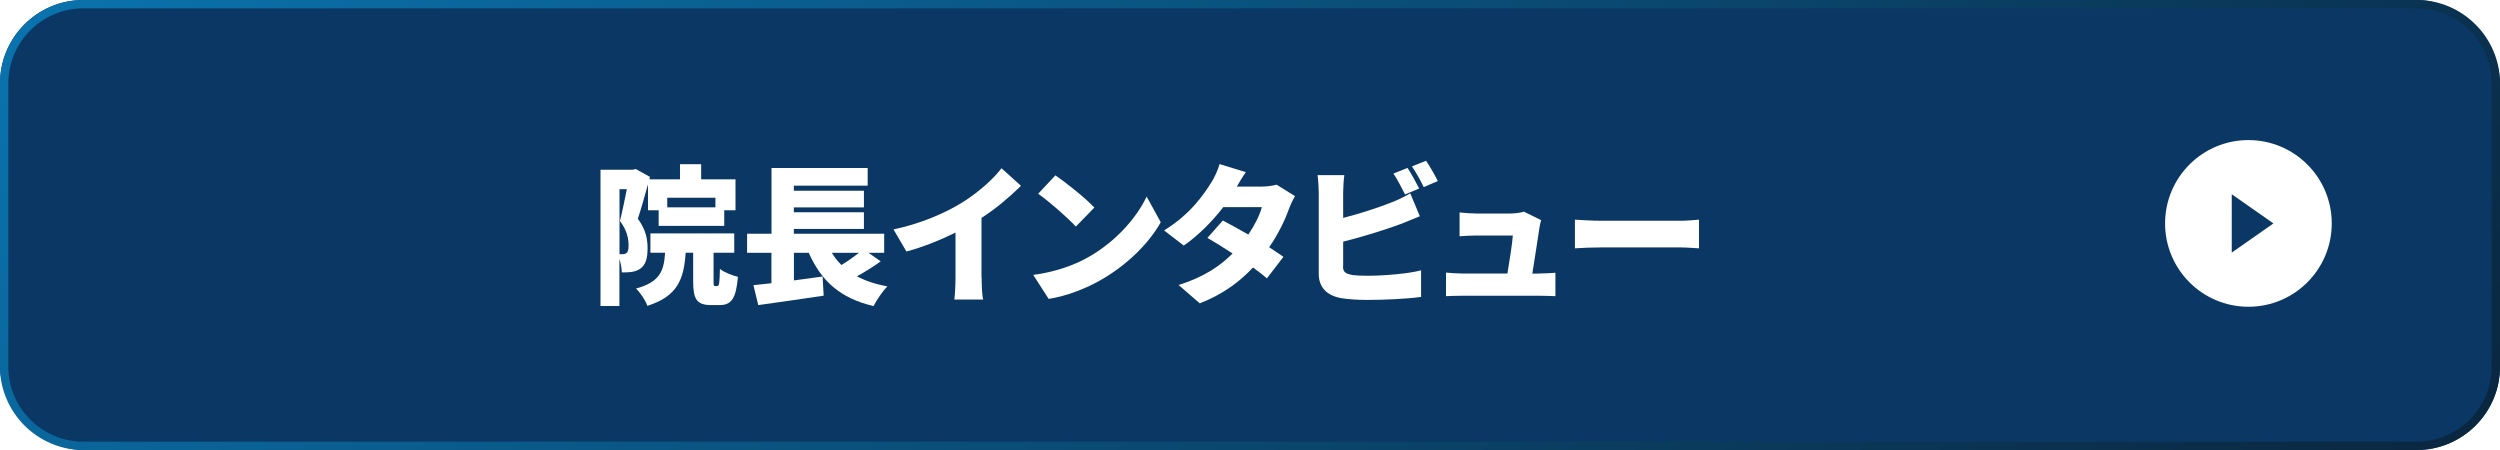
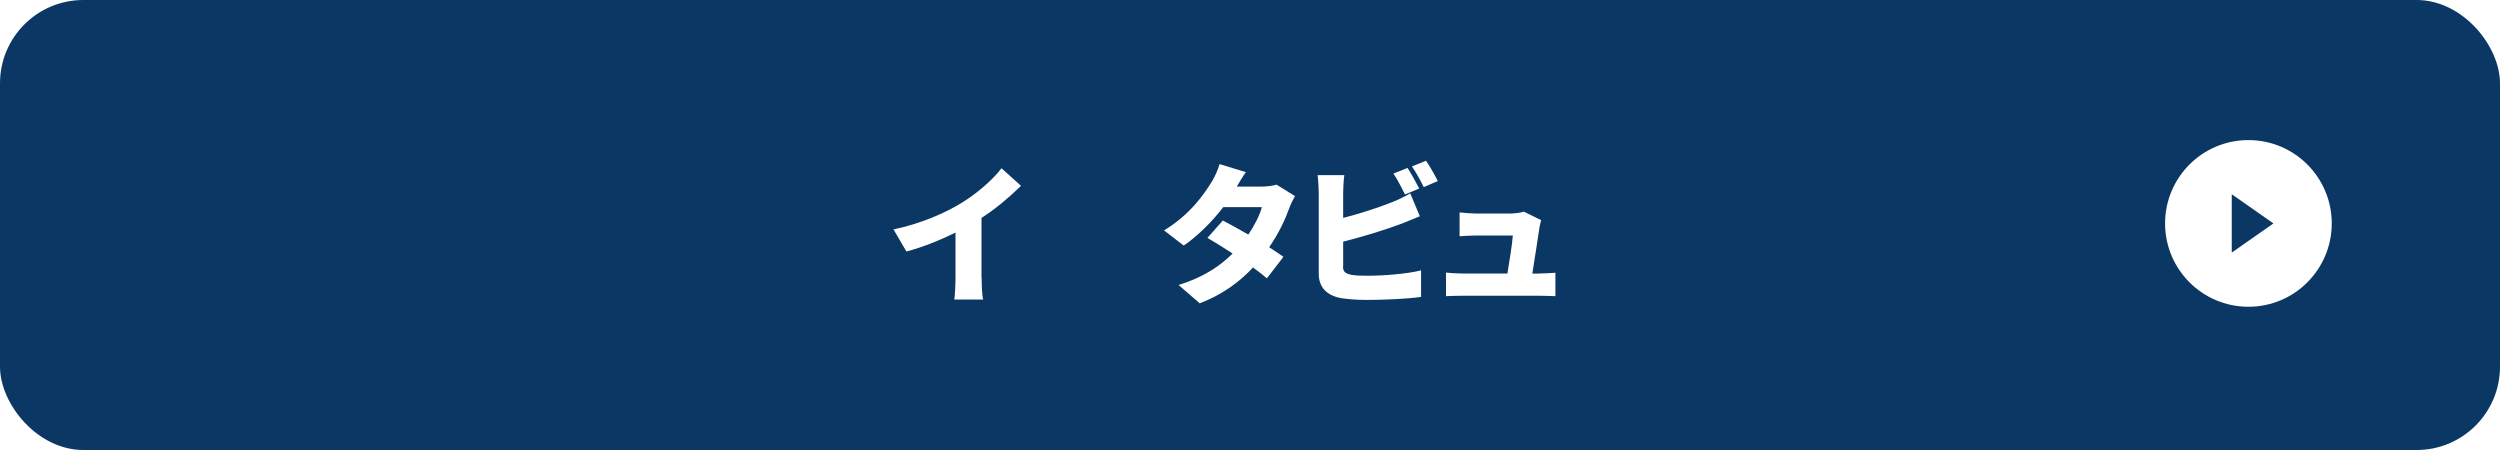
<svg xmlns="http://www.w3.org/2000/svg" id="_レイヤー_2" data-name="レイヤー 2" viewBox="0 0 300 54">
  <defs>
    <style>
      .cls-1 {
        filter: url(#drop-shadow-1);
      }

      .cls-2 {
        fill: #0a3764;
      }

      .cls-3 {
        fill: #fff;
      }

      .cls-4 {
        fill: url(#_名称未設定グラデーション_106);
      }
    </style>
    <linearGradient id="_名称未設定グラデーション_106" data-name="名称未設定グラデーション 106" x1="64.44" y1="-58.56" x2="235.56" y2="112.56" gradientUnits="userSpaceOnUse">
      <stop offset="0" stop-color="#0a72ac" />
      <stop offset="1" stop-color="#0a2740" />
    </linearGradient>
    <filter id="drop-shadow-1" x="70.06" y="17.28" width="133.82" height="19.45" filterUnits="userSpaceOnUse">
      <feOffset dx="2" dy="2" />
      <feGaussianBlur result="blur" stdDeviation="0" />
      <feFlood flood-color="#000" flood-opacity=".04" />
      <feComposite in2="blur" operator="in" />
      <feComposite in="SourceGraphic" />
    </filter>
  </defs>
  <g id="contents">
    <g>
      <g>
        <rect class="cls-2" x="0" width="300" height="54" rx="10" ry="10" />
-         <path class="cls-4" d="M290,1c4.96,0,9,4.04,9,9v34c0,4.96-4.04,9-9,9H10c-4.96,0-9-4.04-9-9V10C1,5.04,5.04,1,10,1h280M290,0H10C4.5,0,0,4.5,0,10v34c0,5.5,4.5,10,10,10h280c5.5,0,10-4.5,10-10V10C300,4.5,295.5,0,290,0h0Z" />
      </g>
      <g>
        <circle class="cls-3" cx="269.81" cy="26.81" r="10" />
        <polygon class="cls-2" points="272.81 26.81 267.81 23.31 267.81 30.31 272.81 26.81" />
      </g>
      <g class="cls-1">
-         <path class="cls-3" d="M75.76,20.11c-.4,1.4-.83,2.99-1.22,4.14.99,1.33,1.17,2.52,1.17,3.53,0,1.26-.25,2.02-.86,2.45-.31.22-.67.34-1.08.41-.31.04-.72.05-1.15.05-.02-.45-.11-1.08-.29-1.62v5.65h-2.27v-16.35h3.87l.36-.09,1.71.95-.07.29h3.67v-1.82h2.54v1.82h4.12v3.71h-1.35v1.87h-7.87v-1.87h-1.28v-3.13ZM72.33,28.5h.38c.18,0,.34-.04.47-.14.18-.14.25-.43.25-.92,0-.76-.18-1.82-1.04-2.92.27-1.06.59-2.59.83-3.82h-.88v7.8ZM84.08,32.32c.22,0,.27-.27.31-2.05.47.4,1.51.79,2.16.95-.22,2.65-.81,3.39-2.2,3.39h-1.01c-1.78,0-2.16-.76-2.16-2.9v-3.38h-.9c-.22,3.19-.97,5.22-4.59,6.37-.22-.63-.86-1.6-1.37-2.07,2.83-.79,3.35-2.05,3.49-4.3h-1.76v-2.32h10.06v2.32h-2.48v3.37c0,.58.02.63.18.63h.27ZM78.07,21.73v1.15h5.78v-1.15h-5.78Z" />
-         <path class="cls-3" d="M103.69,29.36c-.9.65-1.93,1.28-2.86,1.8,1.03.54,2.23.95,3.66,1.21-.58.56-1.31,1.66-1.66,2.36-4.05-.95-6.28-3.03-7.78-6.39h-1.78v3.31c1.13-.16,2.3-.32,3.44-.47l.13,2.3c-2.72.41-5.65.83-7.85,1.13l-.58-2.39c.65-.07,1.37-.14,2.16-.23v-3.65h-2.92v-2.29h2.93v-7.89h11.54v2.12h-8.86v.61h8.41v2h-8.41v.58h8.41v2h-8.41v.58h10.84v2.29h-1.87l1.46,1.03ZM97.82,28.34c.32.54.72,1.03,1.15,1.46.72-.43,1.48-.97,2.09-1.46h-3.24Z" />
        <path class="cls-3" d="M115.8,31.33c0,.86.04,2.11.18,2.61h-3.46c.07-.49.14-1.75.14-2.61v-5.42c-1.82.9-3.92,1.75-5.89,2.27l-1.55-2.65c3.22-.67,6.25-1.98,8.26-3.24,1.82-1.13,3.67-2.74,4.7-4.1l2.34,2.11c-1.44,1.4-3.01,2.74-4.74,3.85v7.18Z" />
-         <path class="cls-3" d="M128.72,28.79c3.24-1.87,5.67-4.66,6.88-7.2l1.69,3.08c-1.44,2.56-4,5.06-7,6.82-1.84,1.08-4.18,2.02-6.45,2.38l-1.85-2.88c2.65-.36,4.97-1.17,6.73-2.2ZM129.33,22.9l-2.23,2.29c-.95-1.04-3.22-3.03-4.52-3.94l2.07-2.21c1.24.85,3.6,2.72,4.68,3.87Z" />
        <path class="cls-3" d="M153.4,21.53c-.23.4-.5.94-.7,1.48-.45,1.26-1.24,2.99-2.4,4.66.67.43,1.26.83,1.71,1.15l-1.98,2.58c-.43-.38-1.03-.83-1.67-1.3-1.58,1.69-3.6,3.22-6.39,4.3l-2.54-2.2c3.17-.99,5.08-2.38,6.48-3.78-1.1-.72-2.18-1.39-3.02-1.87l1.85-2.09c.88.47,1.98,1.06,3.06,1.69.76-1.12,1.4-2.4,1.62-3.29h-4.63c-1.31,1.71-3.04,3.44-4.74,4.61l-2.36-1.82c3.19-1.96,4.75-4.3,5.71-5.82.32-.5.76-1.44.95-2.14l3.15.97c-.4.56-.81,1.26-1.08,1.73h2.99c.59,0,1.31-.09,1.78-.23l2.2,1.37Z" />
-         <path class="cls-3" d="M159.16,29.97c0,.7.34.88,1.12,1.03.52.07,1.15.09,1.91.09,1.87,0,4.86-.25,6.34-.65v3.19c-1.78.25-4.52.36-6.52.36-1.22,0-2.32-.09-3.11-.22-1.66-.31-2.65-1.28-2.65-2.9v-9.74c0-.4-.05-1.49-.14-2.11h3.21c-.09.61-.14,1.58-.14,2.11v3.02c2.11-.54,4.41-1.3,5.87-1.89.7-.27,1.35-.58,2.18-1.06l1.15,2.75c-.79.32-1.69.7-2.32.94-1.73.65-4.5,1.51-6.88,2.11v2.97ZM166.6,21.33c-.38-.74-.9-1.8-1.39-2.5l1.69-.68c.45.67,1.08,1.84,1.4,2.47l-1.71.72ZM169.12,17.28c.47.68,1.12,1.84,1.42,2.45l-1.69.72c-.36-.74-.94-1.8-1.42-2.48l1.69-.68Z" />
+         <path class="cls-3" d="M159.16,29.97c0,.7.34.88,1.12,1.03.52.07,1.15.09,1.91.09,1.87,0,4.86-.25,6.34-.65v3.19c-1.78.25-4.52.36-6.52.36-1.22,0-2.32-.09-3.11-.22-1.66-.31-2.65-1.28-2.65-2.9v-9.74c0-.4-.05-1.49-.14-2.11h3.21c-.09.61-.14,1.58-.14,2.11v3.02c2.11-.54,4.41-1.3,5.87-1.89.7-.27,1.35-.58,2.18-1.06l1.15,2.75c-.79.32-1.69.7-2.32.94-1.73.65-4.5,1.51-6.88,2.11v2.97ZM166.6,21.33c-.38-.74-.9-1.8-1.39-2.5l1.69-.68c.45.67,1.08,1.84,1.4,2.47l-1.71.72ZM169.12,17.28c.47.68,1.12,1.84,1.42,2.45l-1.69.72c-.36-.74-.94-1.8-1.42-2.48l1.69-.68" />
        <path class="cls-3" d="M182.69,30.82c.49,0,1.44-.04,1.96-.09v2.81c-.4-.02-1.4-.05-1.93-.05h-9.27c-.68,0-1.17.02-1.93.05v-2.83c.5.05,1.26.11,1.93.11h5.44c.25-1.46.58-3.57.65-4.56h-4.39c-.59,0-1.44.05-2,.09v-2.86c.5.07,1.49.13,1.98.13h4.14c.41,0,1.31-.09,1.58-.23l2.09,1.03c-.09.27-.16.65-.2.86-.14.99-.59,3.83-.86,5.55h.81Z" />
-         <path class="cls-3" d="M186.99,24.36c.72.05,2.23.13,3.12.13h9.56c.81,0,1.69-.09,2.21-.13v3.44c-.47-.02-1.48-.11-2.21-.11h-9.56c-1.03,0-2.38.05-3.12.11v-3.44Z" />
      </g>
    </g>
  </g>
</svg>